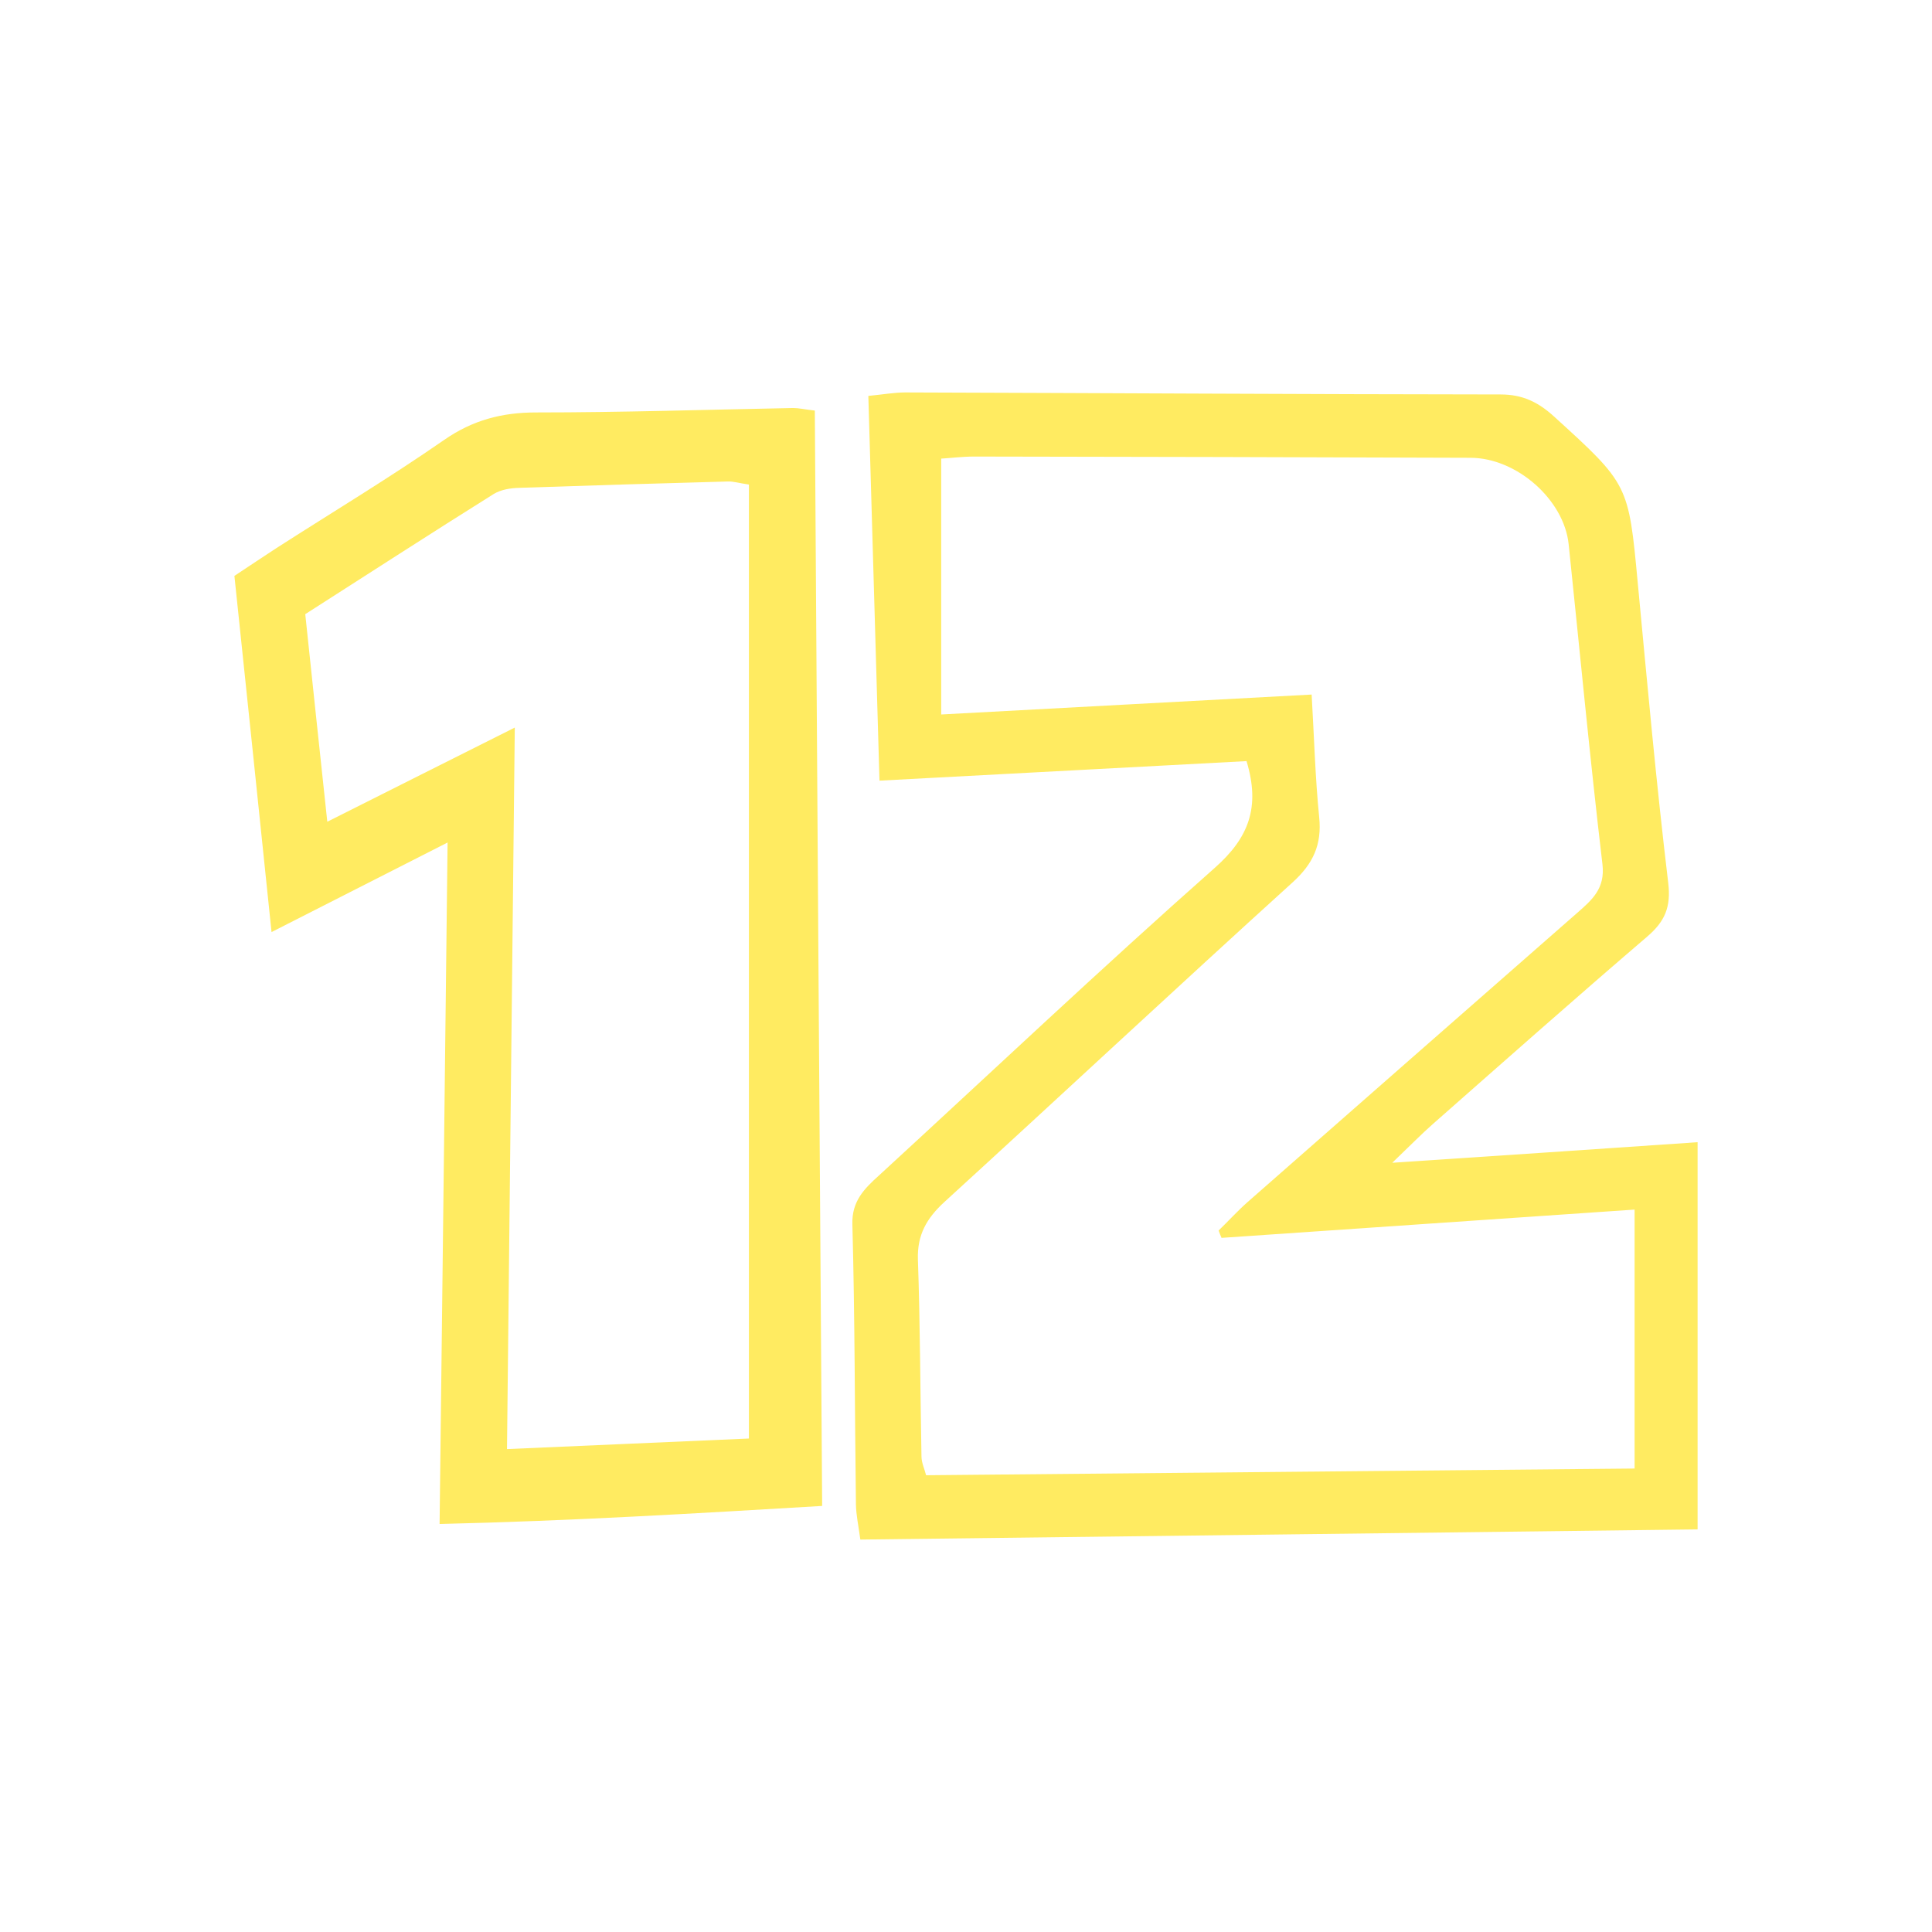
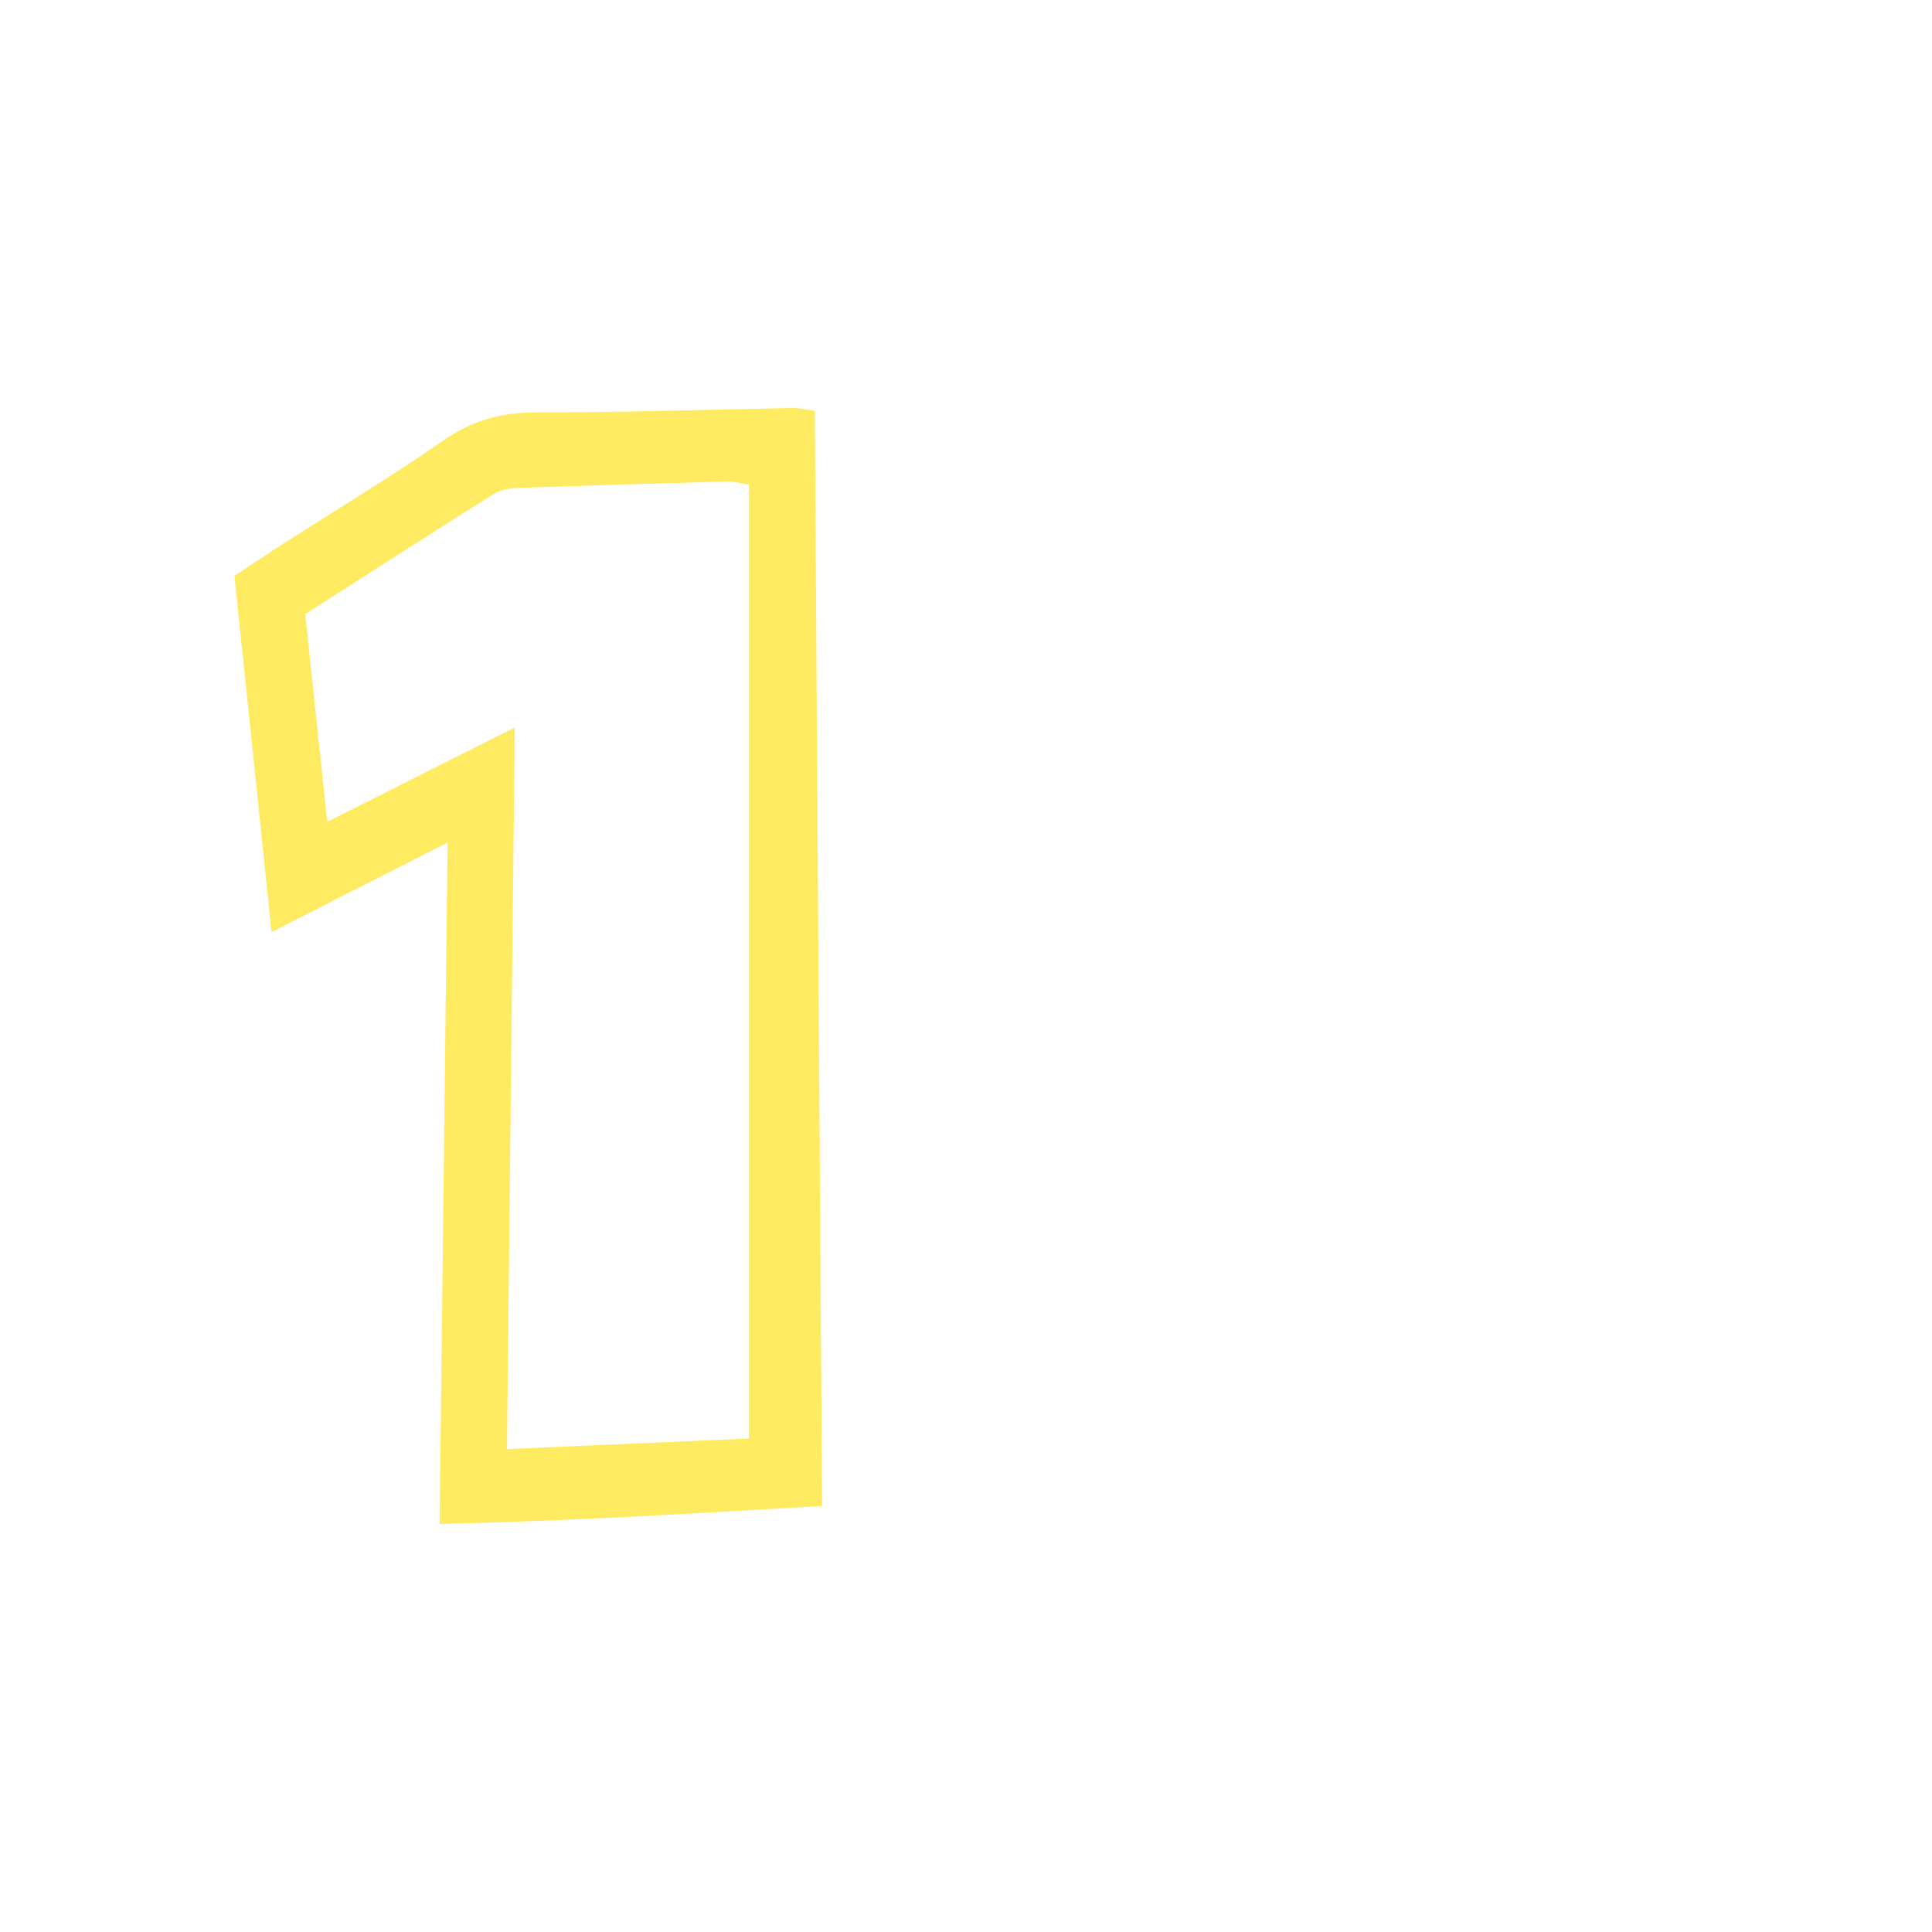
<svg xmlns="http://www.w3.org/2000/svg" width="64" height="64" viewBox="0 0 64 64" fill="none">
  <path d="M14.82 27.913C12.802 28.939 10.999 29.857 8.995 30.876C8.58 26.87 8.18 23.028 7.765 19.077C8.251 18.758 8.695 18.455 9.153 18.159C11.006 16.969 12.895 15.834 14.713 14.573C15.664 13.912 16.638 13.663 17.754 13.663C20.595 13.663 23.435 13.57 26.276 13.516C26.462 13.516 26.648 13.562 26.992 13.601C27.07 25.649 27.149 37.659 27.235 49.886C23.027 50.135 18.906 50.383 14.562 50.484C14.648 42.955 14.741 35.574 14.827 27.897L14.82 27.913ZM10.842 27.221C12.953 26.163 14.906 25.175 17.053 24.102C16.967 32.214 16.881 40.023 16.795 48.003C19.571 47.879 22.19 47.77 24.809 47.653V16.051C24.48 16.005 24.294 15.942 24.108 15.95C21.804 16.012 19.507 16.082 17.203 16.16C16.917 16.168 16.602 16.215 16.358 16.362C14.283 17.661 12.23 18.991 10.112 20.345C10.355 22.631 10.584 24.833 10.842 27.221Z" fill="#FFEB61" />
-   <path d="M46.128 38.518C49.682 38.282 52.889 38.066 56.235 37.837V50.663C47.039 50.778 37.822 50.885 28.5 51C28.438 50.541 28.361 50.191 28.354 49.84C28.313 46.745 28.32 43.65 28.236 40.554C28.215 39.792 28.626 39.381 29.12 38.936C32.82 35.537 36.472 32.084 40.236 28.753C41.377 27.748 41.752 26.73 41.293 25.213C37.321 25.422 33.307 25.637 29.134 25.86C29.008 21.571 28.89 17.39 28.765 13.115C29.259 13.067 29.627 13 29.989 13C36.563 13.02 43.137 13.061 49.71 13.067C50.441 13.067 50.956 13.324 51.47 13.789C53.954 16.048 53.947 16.041 54.253 19.312C54.566 22.623 54.865 25.934 55.261 29.238C55.359 30.041 55.157 30.52 54.566 31.026C52.173 33.076 49.815 35.166 47.456 37.243C47.088 37.567 46.74 37.924 46.128 38.511V38.518ZM40.465 41.006C40.431 40.925 40.396 40.844 40.368 40.763C40.688 40.453 40.987 40.123 41.321 39.826C44.959 36.63 48.597 33.44 52.236 30.25C52.736 29.812 53.175 29.441 53.084 28.638C52.667 25.105 52.333 21.564 51.964 18.031C51.811 16.554 50.246 15.171 48.716 15.165C43.234 15.145 37.759 15.131 32.278 15.124C31.867 15.124 31.45 15.178 31.179 15.192V23.668C35.346 23.446 39.318 23.23 43.45 23.008C43.533 24.43 43.568 25.759 43.7 27.074C43.791 27.977 43.505 28.611 42.81 29.238C38.949 32.738 35.137 36.299 31.29 39.812C30.692 40.359 30.379 40.912 30.407 41.728C30.483 43.899 30.483 46.071 30.525 48.242C30.525 48.458 30.629 48.667 30.678 48.869C38.538 48.795 46.337 48.721 54.148 48.647V40.069C49.509 40.386 44.987 40.696 40.465 41.006Z" fill="#FFEB61" />
</svg>